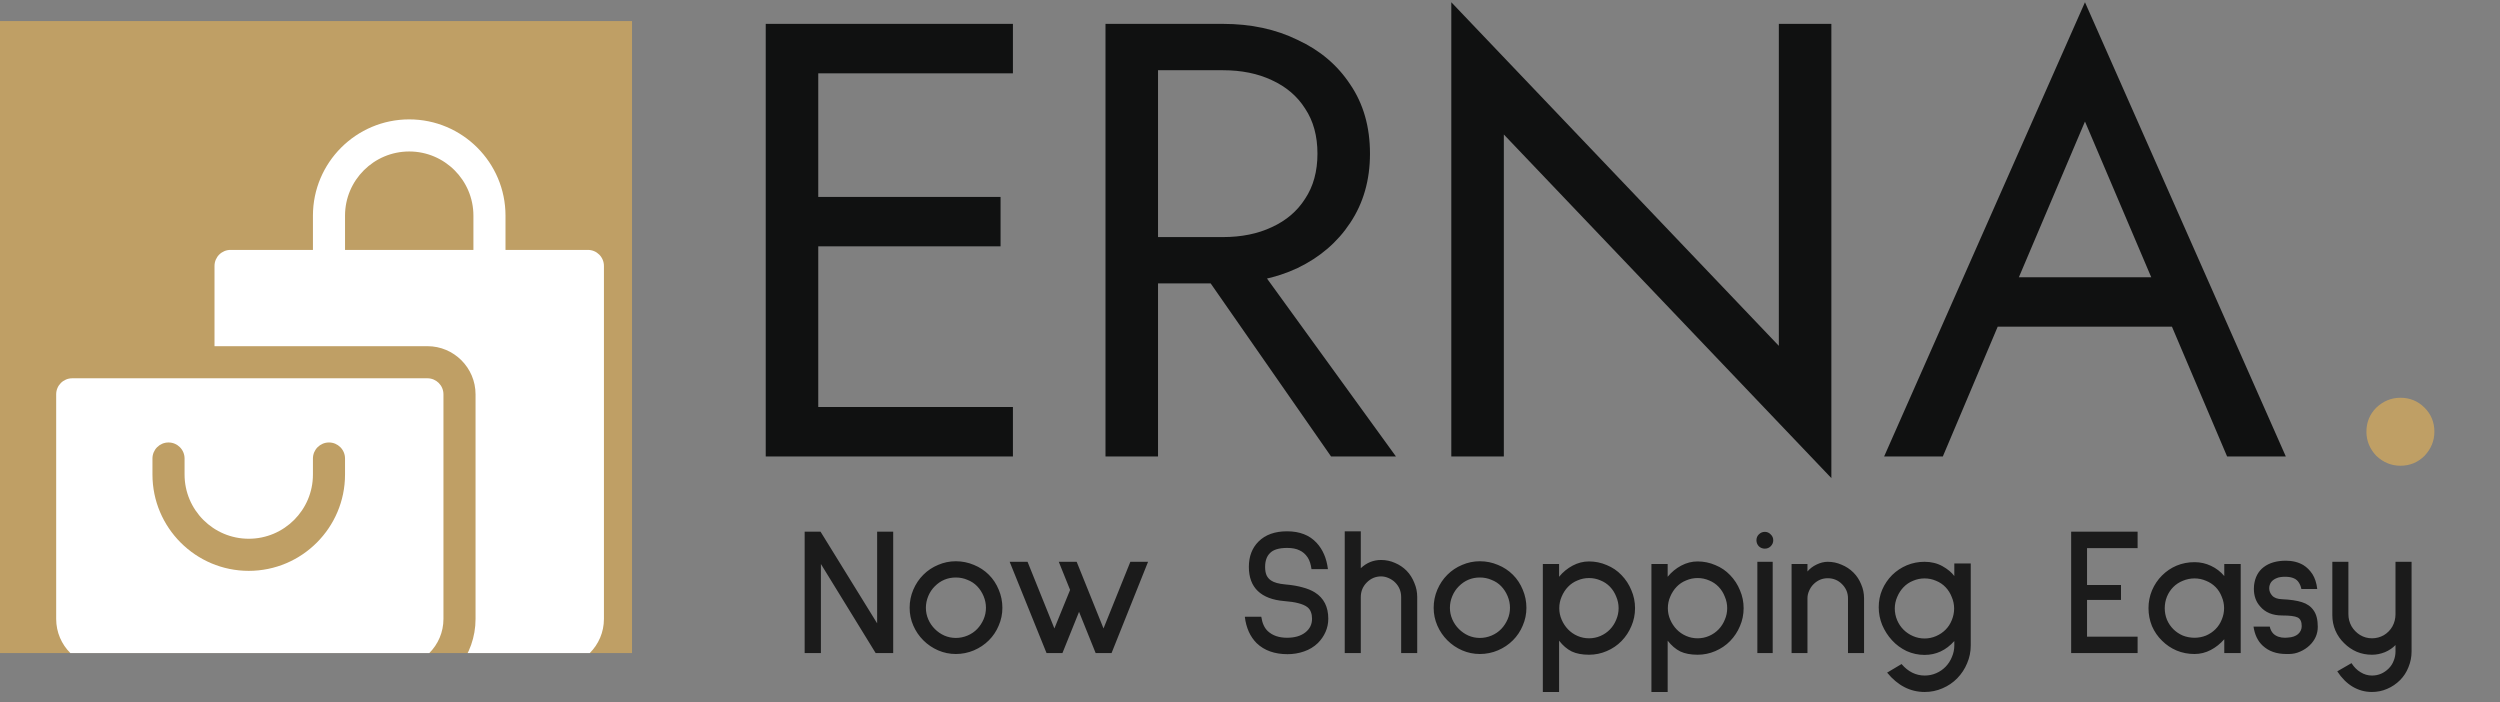
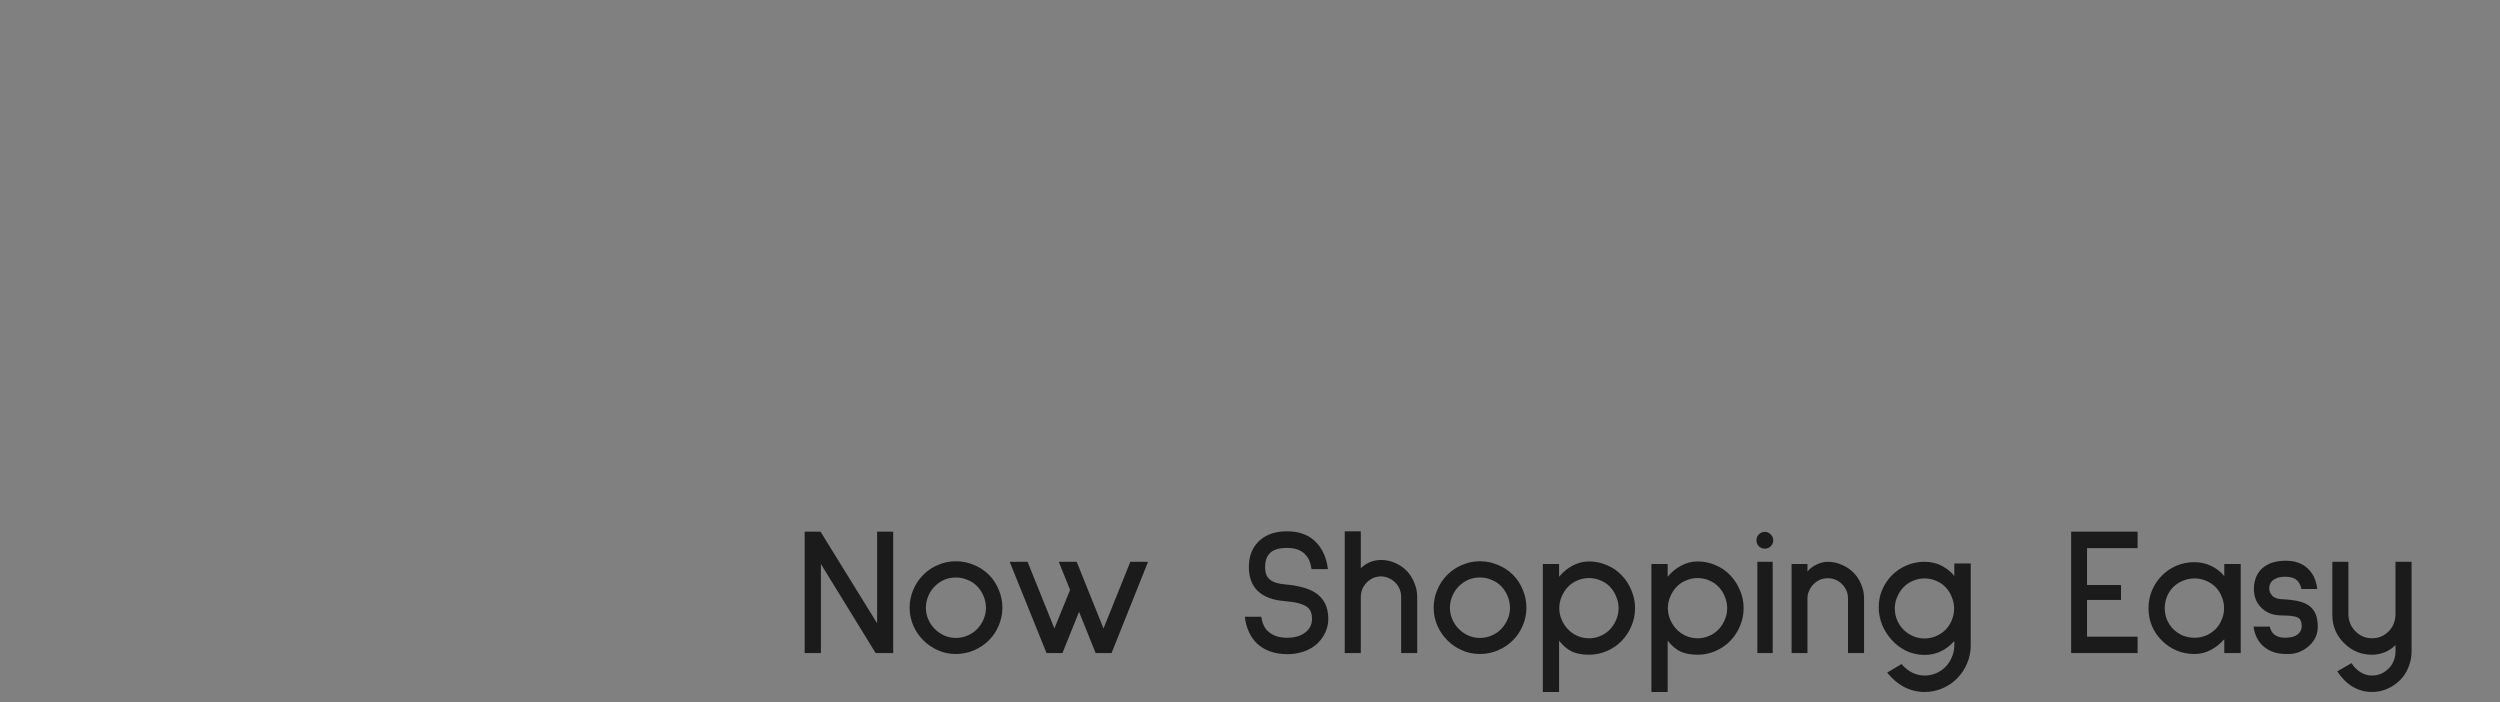
<svg xmlns="http://www.w3.org/2000/svg" width="178" height="50" viewBox="0 0 178 50" fill="none">
  <rect x="0" y="0" width="178" height="50" fill="#808080" stroke="none" />
  <g clip-path="url(#clip0_1170_23359)">
-     <rect width="45" height="45" transform="translate(0 1.5)" fill="#BF9F65" />
-     <path d="M30.432 26.934H5.143C4.511 26.934 4 27.445 4 28.076V44.072C4 45.962 5.538 47.5 7.428 47.5H28.146C30.037 47.5 31.574 45.962 31.574 44.072V28.076C31.574 27.445 31.063 26.934 30.432 26.934ZM24.566 33.789C24.566 37.569 21.491 40.645 17.711 40.645C13.931 40.645 10.855 37.569 10.855 33.789V32.647C10.855 32.015 11.367 31.504 11.998 31.504C12.63 31.504 13.141 32.015 13.141 32.647V33.789C13.141 36.31 15.19 38.359 17.711 38.359C20.232 38.359 22.281 36.31 22.281 33.789V32.647C22.281 32.015 22.792 31.504 23.424 31.504C24.055 31.504 24.566 32.015 24.566 32.647V33.789Z" fill="white" />
-     <path d="M41.857 17.793H35.992V15.355C35.992 11.575 32.917 8.5 29.137 8.5C25.356 8.5 22.281 11.575 22.281 15.355V17.793H16.416C15.784 17.793 15.273 18.304 15.273 18.936V24.648H30.432C32.322 24.648 33.859 26.186 33.859 28.076V44.072C33.859 45.363 33.413 46.542 32.688 47.5H39.572C41.462 47.5 43 45.962 43 44.072V18.936C43 18.304 42.489 17.793 41.857 17.793ZM33.707 17.793H24.566V15.355C24.566 12.835 26.616 10.785 29.137 10.785C31.657 10.785 33.707 12.835 33.707 15.355V17.793Z" fill="white" />
-   </g>
-   <path d="M56.588 32.5V28.98H72.12V32.5H56.588ZM56.588 5.22V1.7H72.12V5.22H56.588ZM56.588 17.54V14.02H71.24V17.54H56.588ZM54.52 1.7H58.26V32.5H54.52V1.7ZM84.211 17.32H88.391L99.391 32.5H94.771L84.211 17.32ZM78.711 1.7H82.451V32.5H78.711V1.7ZM80.779 5V1.7H87.071C89.066 1.7 90.841 2.081 92.395 2.844C93.979 3.577 95.226 4.633 96.135 6.012C97.074 7.391 97.543 9.033 97.543 10.94C97.543 12.817 97.074 14.46 96.135 15.868C95.226 17.247 93.979 18.317 92.395 19.08C90.841 19.813 89.066 20.18 87.071 20.18H80.779V16.88H87.071C88.391 16.88 89.55 16.645 90.547 16.176C91.574 15.707 92.366 15.032 92.923 14.152C93.51 13.272 93.803 12.201 93.803 10.94C93.803 9.679 93.51 8.608 92.923 7.728C92.366 6.848 91.574 6.173 90.547 5.704C89.55 5.235 88.391 5 87.071 5H80.779ZM126.653 1.7H130.393V34.04L107.073 9.576V32.5H103.333V0.16L126.653 24.624V1.7ZM140.398 23.26L141.718 19.74H155.358L156.678 23.26H140.398ZM148.45 8.652L143.258 20.884L142.906 21.676L138.33 32.5H134.15L148.45 0.16L162.75 32.5H158.57L154.082 21.94L153.73 21.06L148.45 8.652Z" fill="#101111" />
-   <path d="M168.489 30.74C168.489 30.065 168.723 29.493 169.193 29.024C169.691 28.555 170.263 28.32 170.909 28.32C171.583 28.32 172.155 28.555 172.625 29.024C173.094 29.493 173.329 30.065 173.329 30.74C173.329 31.385 173.094 31.957 172.625 32.456C172.155 32.925 171.583 33.16 170.909 33.16C170.263 33.16 169.691 32.925 169.193 32.456C168.723 31.957 168.489 31.385 168.489 30.74Z" fill="#BF9F65" />
+     </g>
  <path d="M62.348 46.5L58.448 40.156V46.5H57.291V37.855H58.422L62.452 44.381V37.855H63.596V46.5H62.348ZM68.055 46.565C67.613 46.565 67.192 46.478 66.794 46.305C66.395 46.132 66.044 45.893 65.741 45.59C65.437 45.287 65.199 44.936 65.026 44.537C64.852 44.138 64.766 43.718 64.766 43.276C64.766 42.825 64.852 42.396 65.026 41.989C65.199 41.582 65.437 41.226 65.741 40.923C66.044 40.62 66.395 40.386 66.794 40.221C67.192 40.048 67.613 39.961 68.055 39.961C68.505 39.961 68.934 40.048 69.342 40.221C69.749 40.386 70.104 40.62 70.408 40.923C70.711 41.226 70.945 41.582 71.11 41.989C71.283 42.396 71.37 42.825 71.37 43.276C71.37 43.718 71.283 44.138 71.11 44.537C70.945 44.936 70.711 45.287 70.408 45.59C70.104 45.893 69.749 46.132 69.342 46.305C68.934 46.478 68.505 46.565 68.055 46.565ZM68.055 41.118C67.474 41.118 66.976 41.326 66.56 41.742C66.36 41.941 66.204 42.175 66.092 42.444C65.979 42.713 65.923 42.99 65.923 43.276C65.923 43.562 65.979 43.835 66.092 44.095C66.204 44.355 66.36 44.585 66.56 44.784C66.759 44.983 66.984 45.139 67.236 45.252C67.496 45.365 67.769 45.421 68.055 45.421C68.341 45.421 68.618 45.365 68.887 45.252C69.155 45.139 69.385 44.983 69.576 44.784C69.766 44.585 69.918 44.355 70.031 44.095C70.143 43.835 70.2 43.562 70.2 43.276C70.2 42.99 70.143 42.713 70.031 42.444C69.918 42.175 69.766 41.941 69.576 41.742C69.385 41.543 69.155 41.391 68.887 41.287C68.627 41.174 68.349 41.118 68.055 41.118ZM79.142 46.5H78.011L76.828 43.562L75.645 46.5H74.514L71.888 40H73.162L75.073 44.745L76.191 42.002L75.385 40H76.659L78.57 44.745L80.481 40H81.742L79.142 46.5ZM93.378 40.52C93.335 40.182 93.243 39.905 93.105 39.688C92.949 39.454 92.754 39.285 92.52 39.181C92.294 39.068 92.004 39.012 91.649 39.012C91.059 39.012 90.648 39.138 90.414 39.389C90.189 39.614 90.076 39.939 90.076 40.364C90.076 40.607 90.111 40.806 90.18 40.962C90.249 41.109 90.353 41.231 90.492 41.326C90.7 41.473 91.042 41.569 91.519 41.612C92.004 41.655 92.412 41.725 92.741 41.82C93.079 41.907 93.374 42.028 93.625 42.184C94.257 42.583 94.574 43.207 94.574 44.056C94.574 44.385 94.509 44.697 94.379 44.992C94.249 45.287 94.067 45.551 93.833 45.785C93.555 46.054 93.226 46.253 92.845 46.383C92.472 46.513 92.082 46.578 91.675 46.578C90.756 46.578 90.024 46.318 89.478 45.798C89.01 45.33 88.728 44.706 88.633 43.926L88.659 43.913H89.803C89.872 44.372 90.028 44.715 90.271 44.94C90.609 45.252 91.064 45.408 91.636 45.408C92.182 45.408 92.615 45.282 92.936 45.031C93.257 44.78 93.417 44.455 93.417 44.056C93.417 43.874 93.391 43.718 93.339 43.588C93.296 43.449 93.209 43.328 93.079 43.224C92.784 42.999 92.234 42.856 91.428 42.795C90.605 42.726 89.981 42.487 89.556 42.08C89.131 41.673 88.919 41.101 88.919 40.364C88.919 39.619 89.148 39.016 89.608 38.557C90.093 38.072 90.769 37.829 91.636 37.829C92.537 37.829 93.239 38.102 93.742 38.648C94.184 39.125 94.453 39.749 94.548 40.52H93.378ZM99.762 46.5V42.509C99.762 42.102 99.619 41.755 99.333 41.469C99.203 41.339 99.047 41.235 98.865 41.157C98.692 41.079 98.514 41.04 98.332 41.04C97.942 41.04 97.604 41.183 97.318 41.469C97.032 41.755 96.889 42.102 96.889 42.509V46.5H95.745V37.829H96.889V40.455C97.305 40.065 97.786 39.87 98.332 39.87C98.679 39.87 99.008 39.939 99.32 40.078C99.632 40.208 99.909 40.394 100.152 40.637C100.386 40.88 100.568 41.166 100.698 41.495C100.837 41.816 100.906 42.154 100.906 42.509V46.5H99.762ZM105.366 46.565C104.924 46.565 104.504 46.478 104.105 46.305C103.706 46.132 103.355 45.893 103.052 45.59C102.749 45.287 102.51 44.936 102.337 44.537C102.164 44.138 102.077 43.718 102.077 43.276C102.077 42.825 102.164 42.396 102.337 41.989C102.51 41.582 102.749 41.226 103.052 40.923C103.355 40.62 103.706 40.386 104.105 40.221C104.504 40.048 104.924 39.961 105.366 39.961C105.817 39.961 106.246 40.048 106.653 40.221C107.06 40.386 107.416 40.62 107.719 40.923C108.022 41.226 108.256 41.582 108.421 41.989C108.594 42.396 108.681 42.825 108.681 43.276C108.681 43.718 108.594 44.138 108.421 44.537C108.256 44.936 108.022 45.287 107.719 45.59C107.416 45.893 107.06 46.132 106.653 46.305C106.246 46.478 105.817 46.565 105.366 46.565ZM105.366 41.118C104.785 41.118 104.287 41.326 103.871 41.742C103.672 41.941 103.516 42.175 103.403 42.444C103.29 42.713 103.234 42.99 103.234 43.276C103.234 43.562 103.29 43.835 103.403 44.095C103.516 44.355 103.672 44.585 103.871 44.784C104.07 44.983 104.296 45.139 104.547 45.252C104.807 45.365 105.08 45.421 105.366 45.421C105.652 45.421 105.929 45.365 106.198 45.252C106.467 45.139 106.696 44.983 106.887 44.784C107.078 44.585 107.229 44.355 107.342 44.095C107.455 43.835 107.511 43.562 107.511 43.276C107.511 42.99 107.455 42.713 107.342 42.444C107.229 42.175 107.078 41.941 106.887 41.742C106.696 41.543 106.467 41.391 106.198 41.287C105.938 41.174 105.661 41.118 105.366 41.118ZM113.139 46.617C112.645 46.617 112.233 46.539 111.904 46.383C111.574 46.218 111.275 45.963 111.007 45.616V49.269H109.85V40.156H111.007V41.066C111.275 40.737 111.596 40.472 111.969 40.273C112.341 40.074 112.731 39.974 113.139 39.974C113.581 39.974 114.001 40.061 114.4 40.234C114.807 40.399 115.158 40.637 115.453 40.949C115.756 41.261 115.99 41.621 116.155 42.028C116.328 42.427 116.415 42.851 116.415 43.302C116.415 43.753 116.328 44.177 116.155 44.576C115.99 44.975 115.756 45.33 115.453 45.642C115.158 45.945 114.807 46.184 114.4 46.357C114.001 46.53 113.581 46.617 113.139 46.617ZM113.139 41.157C112.853 41.157 112.58 41.213 112.32 41.326C112.06 41.43 111.834 41.582 111.644 41.781C111.453 41.98 111.301 42.214 111.189 42.483C111.076 42.743 111.02 43.016 111.02 43.302C111.02 43.588 111.076 43.861 111.189 44.121C111.301 44.381 111.453 44.611 111.644 44.81C111.834 45.009 112.06 45.165 112.32 45.278C112.58 45.391 112.853 45.447 113.139 45.447C113.425 45.447 113.698 45.391 113.958 45.278C114.218 45.165 114.443 45.009 114.634 44.81C114.824 44.611 114.972 44.381 115.076 44.121C115.188 43.861 115.245 43.588 115.245 43.302C115.245 43.016 115.188 42.743 115.076 42.483C114.972 42.214 114.824 41.98 114.634 41.781C114.443 41.582 114.218 41.43 113.958 41.326C113.698 41.213 113.425 41.157 113.139 41.157ZM120.87 46.617C120.376 46.617 119.964 46.539 119.635 46.383C119.306 46.218 119.007 45.963 118.738 45.616V49.269H117.581V40.156H118.738V41.066C119.007 40.737 119.327 40.472 119.7 40.273C120.073 40.074 120.463 39.974 120.87 39.974C121.312 39.974 121.732 40.061 122.131 40.234C122.538 40.399 122.889 40.637 123.184 40.949C123.487 41.261 123.721 41.621 123.886 42.028C124.059 42.427 124.146 42.851 124.146 43.302C124.146 43.753 124.059 44.177 123.886 44.576C123.721 44.975 123.487 45.33 123.184 45.642C122.889 45.945 122.538 46.184 122.131 46.357C121.732 46.53 121.312 46.617 120.87 46.617ZM120.87 41.157C120.584 41.157 120.311 41.213 120.051 41.326C119.791 41.43 119.566 41.582 119.375 41.781C119.184 41.98 119.033 42.214 118.92 42.483C118.807 42.743 118.751 43.016 118.751 43.302C118.751 43.588 118.807 43.861 118.92 44.121C119.033 44.381 119.184 44.611 119.375 44.81C119.566 45.009 119.791 45.165 120.051 45.278C120.311 45.391 120.584 45.447 120.87 45.447C121.156 45.447 121.429 45.391 121.689 45.278C121.949 45.165 122.174 45.009 122.365 44.81C122.556 44.611 122.703 44.381 122.807 44.121C122.92 43.861 122.976 43.588 122.976 43.302C122.976 43.016 122.92 42.743 122.807 42.483C122.703 42.214 122.556 41.98 122.365 41.781C122.174 41.582 121.949 41.43 121.689 41.326C121.429 41.213 121.156 41.157 120.87 41.157ZM125.657 39.064C125.492 39.064 125.349 39.008 125.228 38.895C125.115 38.774 125.059 38.631 125.059 38.466C125.059 38.301 125.115 38.163 125.228 38.05C125.349 37.929 125.492 37.868 125.657 37.868C125.821 37.868 125.96 37.929 126.073 38.05C126.194 38.163 126.255 38.301 126.255 38.466C126.255 38.631 126.194 38.774 126.073 38.895C125.96 39.008 125.821 39.064 125.657 39.064ZM125.124 46.5V40H126.216V46.5H125.124ZM131.577 46.5V42.6C131.577 42.21 131.434 41.872 131.148 41.586C130.87 41.309 130.532 41.17 130.134 41.17C129.744 41.17 129.406 41.313 129.12 41.599C128.99 41.729 128.886 41.885 128.808 42.067C128.73 42.24 128.691 42.418 128.691 42.6V46.5H127.56V40.156H128.691V40.689C128.855 40.49 129.072 40.325 129.341 40.195C129.609 40.065 129.874 40 130.134 40C130.48 40 130.81 40.069 131.122 40.208C131.442 40.338 131.724 40.524 131.967 40.767C132.201 41.001 132.383 41.278 132.513 41.599C132.651 41.911 132.721 42.245 132.721 42.6V46.5H131.577ZM137.041 49.269C136.009 49.269 135.117 48.81 134.363 47.891L135.39 47.28C135.858 47.826 136.408 48.099 137.041 48.099C137.327 48.099 137.6 48.043 137.86 47.93C138.12 47.817 138.345 47.661 138.536 47.462C138.726 47.263 138.874 47.033 138.978 46.773C139.09 46.513 139.147 46.24 139.147 45.954V45.642C138.557 46.301 137.851 46.63 137.028 46.63C136.586 46.63 136.161 46.539 135.754 46.357C135.355 46.166 135.008 45.911 134.714 45.59C134.419 45.269 134.185 44.905 134.012 44.498C133.847 44.091 133.765 43.67 133.765 43.237C133.765 42.795 133.847 42.379 134.012 41.989C134.185 41.59 134.423 41.239 134.727 40.936C135.03 40.641 135.377 40.412 135.767 40.247C136.165 40.082 136.586 40 137.028 40C137.504 40 137.929 40.104 138.302 40.312C138.674 40.52 138.956 40.754 139.147 41.014V40.117H140.317V45.954C140.317 46.405 140.23 46.829 140.057 47.228C139.892 47.627 139.658 47.982 139.355 48.294C139.06 48.597 138.709 48.836 138.302 49.009C137.903 49.182 137.483 49.269 137.041 49.269ZM137.028 41.183C136.742 41.183 136.469 41.239 136.209 41.352C135.949 41.456 135.723 41.608 135.533 41.807C135.342 42.006 135.19 42.24 135.078 42.509C134.965 42.769 134.909 43.042 134.909 43.328C134.909 43.614 134.965 43.891 135.078 44.16C135.19 44.42 135.342 44.645 135.533 44.836C135.723 45.027 135.949 45.178 136.209 45.291C136.469 45.404 136.742 45.46 137.028 45.46C137.314 45.46 137.587 45.404 137.847 45.291C138.107 45.178 138.332 45.027 138.523 44.836C138.713 44.645 138.861 44.42 138.965 44.16C139.077 43.891 139.134 43.614 139.134 43.328C139.134 43.042 139.077 42.769 138.965 42.509C138.861 42.24 138.713 42.006 138.523 41.807C138.332 41.608 138.107 41.456 137.847 41.352C137.587 41.239 137.314 41.183 137.028 41.183ZM147.466 46.5V37.855H152.198V39.025H148.597V41.651H151.015V42.717H148.597V45.33H152.198V46.5H147.466ZM158.368 46.5V45.512C158.09 45.833 157.77 46.088 157.406 46.279C157.042 46.47 156.656 46.565 156.249 46.565C155.798 46.565 155.373 46.483 154.975 46.318C154.585 46.153 154.238 45.919 153.935 45.616C153.631 45.321 153.393 44.975 153.22 44.576C153.055 44.169 152.973 43.744 152.973 43.302C152.973 42.86 153.055 42.44 153.22 42.041C153.393 41.634 153.631 41.278 153.935 40.975C154.238 40.672 154.585 40.438 154.975 40.273C155.373 40.108 155.798 40.026 156.249 40.026C156.665 40.026 157.055 40.113 157.419 40.286C157.791 40.459 158.108 40.702 158.368 41.014V40.156H159.538V46.5H158.368ZM156.249 41.183C155.963 41.183 155.685 41.239 155.417 41.352C155.157 41.456 154.931 41.603 154.741 41.794C154.55 41.985 154.398 42.214 154.286 42.483C154.182 42.743 154.13 43.016 154.13 43.302C154.13 43.588 154.182 43.861 154.286 44.121C154.398 44.381 154.55 44.606 154.741 44.797C154.931 44.988 155.157 45.139 155.417 45.252C155.685 45.356 155.963 45.408 156.249 45.408C156.535 45.408 156.808 45.356 157.068 45.252C157.328 45.139 157.553 44.988 157.744 44.797C157.934 44.606 158.082 44.381 158.186 44.121C158.298 43.861 158.355 43.588 158.355 43.302C158.355 43.016 158.298 42.743 158.186 42.483C158.082 42.214 157.934 41.985 157.744 41.794C157.553 41.603 157.328 41.456 157.068 41.352C156.808 41.239 156.535 41.183 156.249 41.183ZM163.856 41.937C163.83 41.781 163.774 41.634 163.687 41.495C163.523 41.209 163.198 41.066 162.712 41.066C162.452 41.066 162.253 41.096 162.114 41.157C161.932 41.226 161.794 41.326 161.698 41.456C161.612 41.586 161.568 41.729 161.568 41.885C161.568 42.076 161.638 42.249 161.776 42.405C161.924 42.57 162.162 42.656 162.491 42.665C163.072 42.691 163.54 42.76 163.895 42.873C164.259 42.986 164.537 43.181 164.727 43.458C164.927 43.735 165.026 44.125 165.026 44.628C165.026 45.139 164.831 45.581 164.441 45.954C164.251 46.136 164.025 46.283 163.765 46.396C163.514 46.509 163.25 46.565 162.972 46.565H162.777C162.084 46.565 161.525 46.366 161.1 45.967C160.754 45.646 160.537 45.196 160.45 44.615H161.607C161.651 44.823 161.737 44.992 161.867 45.122C162.067 45.313 162.344 45.408 162.699 45.408C162.795 45.408 162.864 45.404 162.907 45.395C163.211 45.378 163.449 45.295 163.622 45.148C163.796 44.992 163.882 44.801 163.882 44.576C163.882 44.264 163.787 44.06 163.596 43.965C163.406 43.87 163.037 43.822 162.491 43.822C161.807 43.822 161.282 43.605 160.918 43.172C160.624 42.843 160.476 42.427 160.476 41.924C160.476 41.811 160.481 41.725 160.489 41.664C160.559 41.101 160.788 40.672 161.178 40.377C161.577 40.074 162.101 39.922 162.751 39.922C163.228 39.922 163.644 40.026 163.999 40.234C164.251 40.39 164.467 40.607 164.649 40.884C164.823 41.161 164.935 41.508 164.987 41.924L164.961 41.937H163.856ZM168.883 49.269C168.389 49.269 167.929 49.143 167.505 48.892C167.089 48.641 166.725 48.277 166.413 47.8L167.427 47.215C167.609 47.501 167.825 47.718 168.077 47.865C168.328 48.021 168.597 48.099 168.883 48.099C169.342 48.099 169.741 47.93 170.079 47.592C170.235 47.436 170.352 47.254 170.43 47.046C170.516 46.838 170.56 46.617 170.56 46.383V45.928C170.36 46.136 170.109 46.305 169.806 46.435C169.502 46.556 169.195 46.617 168.883 46.617C168.501 46.617 168.142 46.548 167.804 46.409C167.466 46.262 167.167 46.058 166.907 45.798C166.638 45.538 166.43 45.239 166.283 44.901C166.135 44.554 166.062 44.19 166.062 43.809V40H167.206V43.731C167.206 44.034 167.279 44.32 167.427 44.589C167.583 44.849 167.786 45.057 168.038 45.213C168.298 45.369 168.579 45.447 168.883 45.447C169.186 45.447 169.468 45.373 169.728 45.226C169.988 45.07 170.191 44.862 170.339 44.602C170.486 44.333 170.56 44.043 170.56 43.731V40H171.704V46.383C171.704 46.773 171.63 47.146 171.483 47.501C171.344 47.856 171.145 48.164 170.885 48.424C170.616 48.693 170.308 48.901 169.962 49.048C169.624 49.195 169.264 49.269 168.883 49.269Z" fill="#1B1B1B" />
  <defs>
    <clipPath id="clip0_1170_23359">
      <rect width="45" height="45" fill="white" transform="translate(0 1.5)" />
    </clipPath>
  </defs>
</svg>